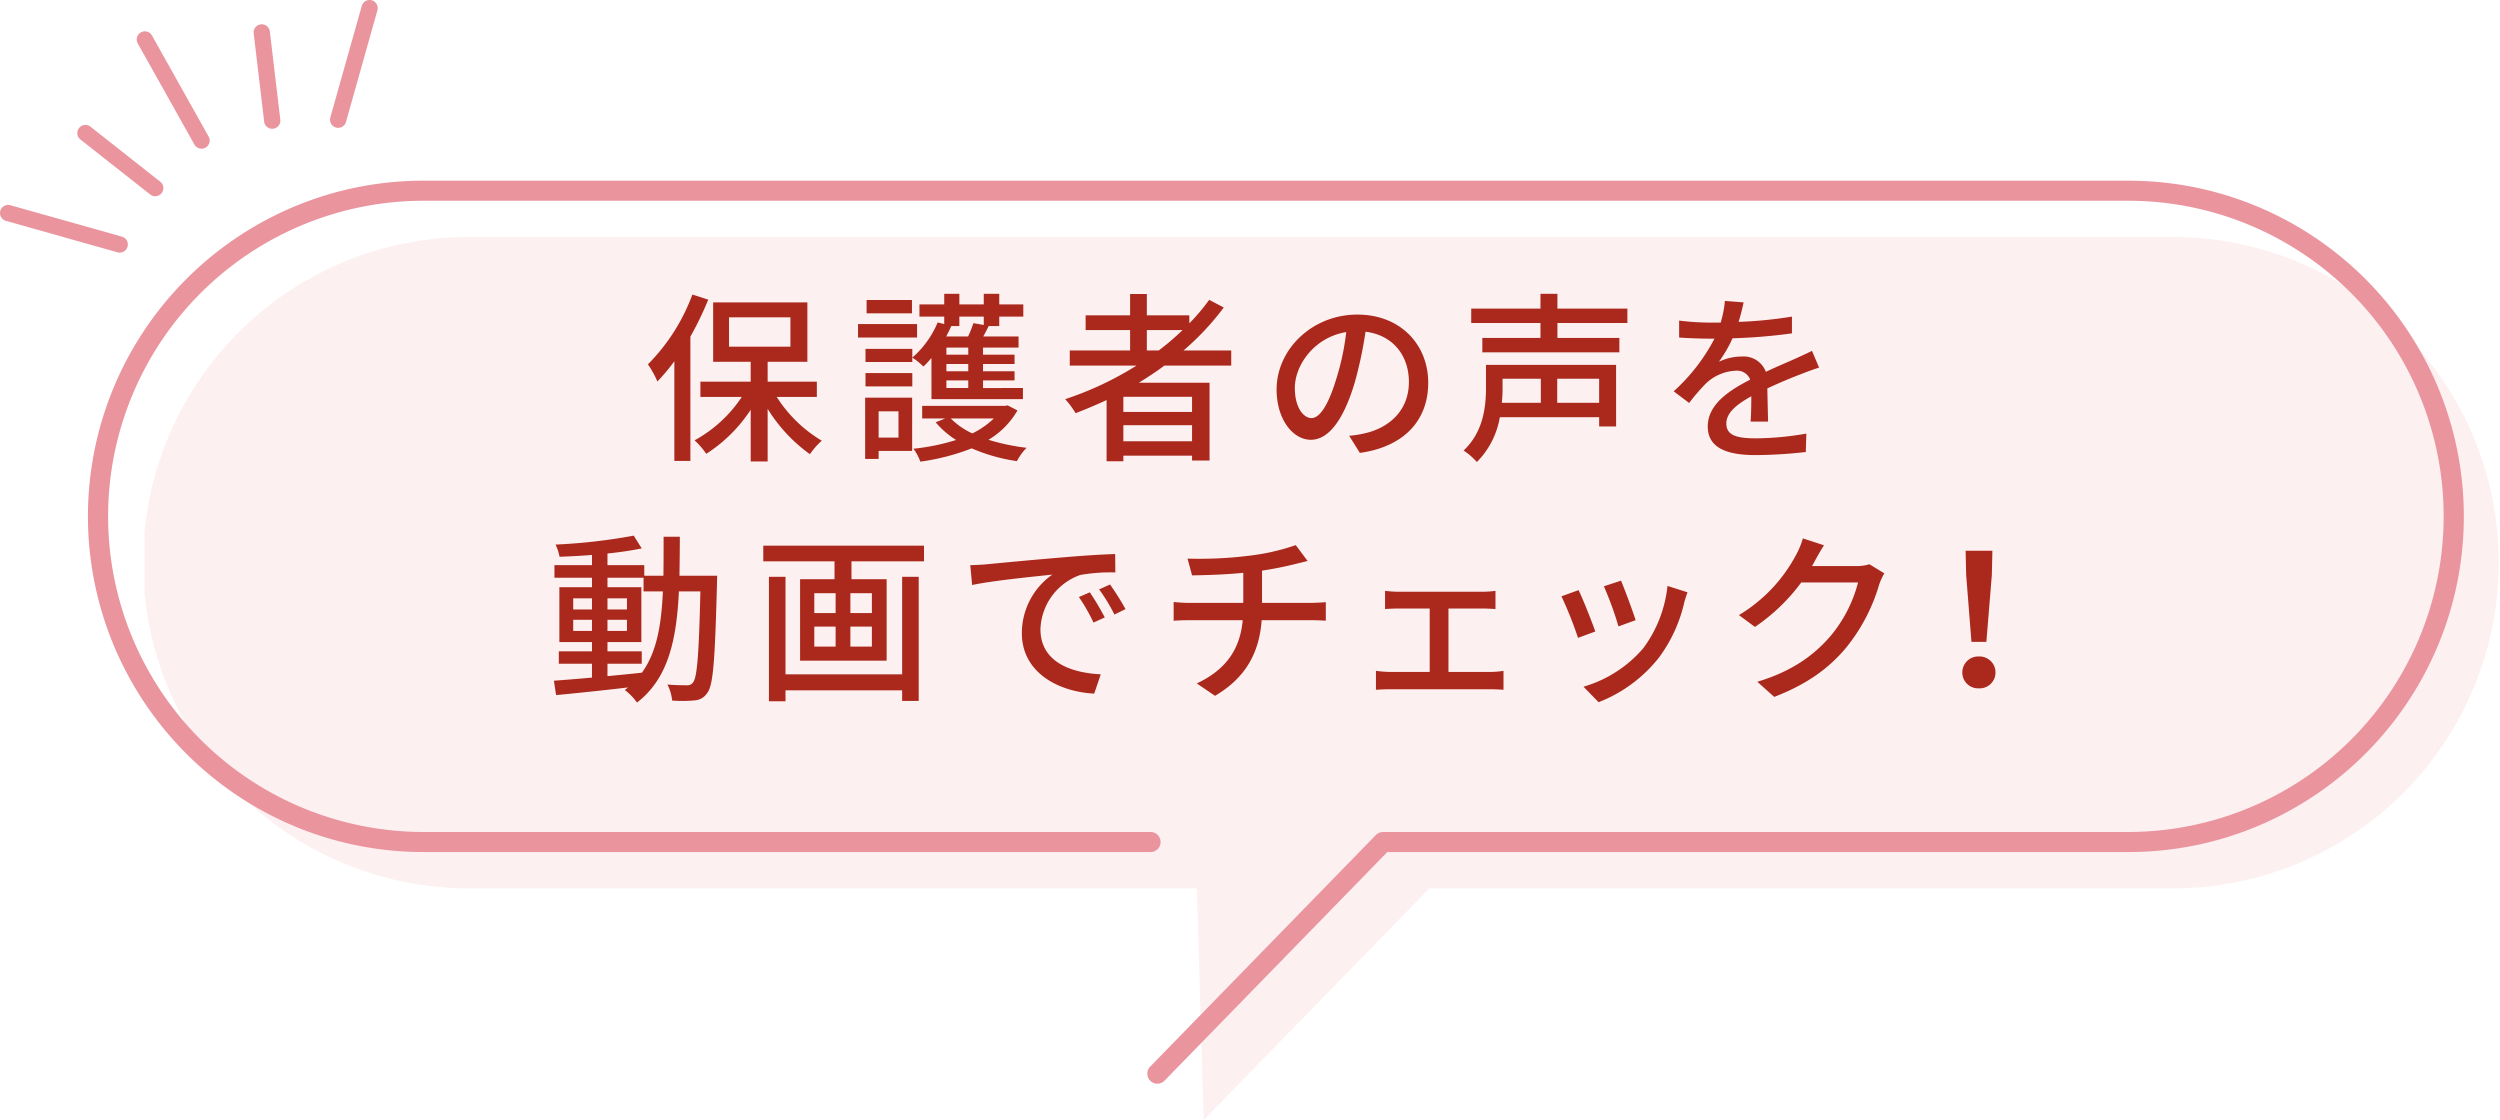
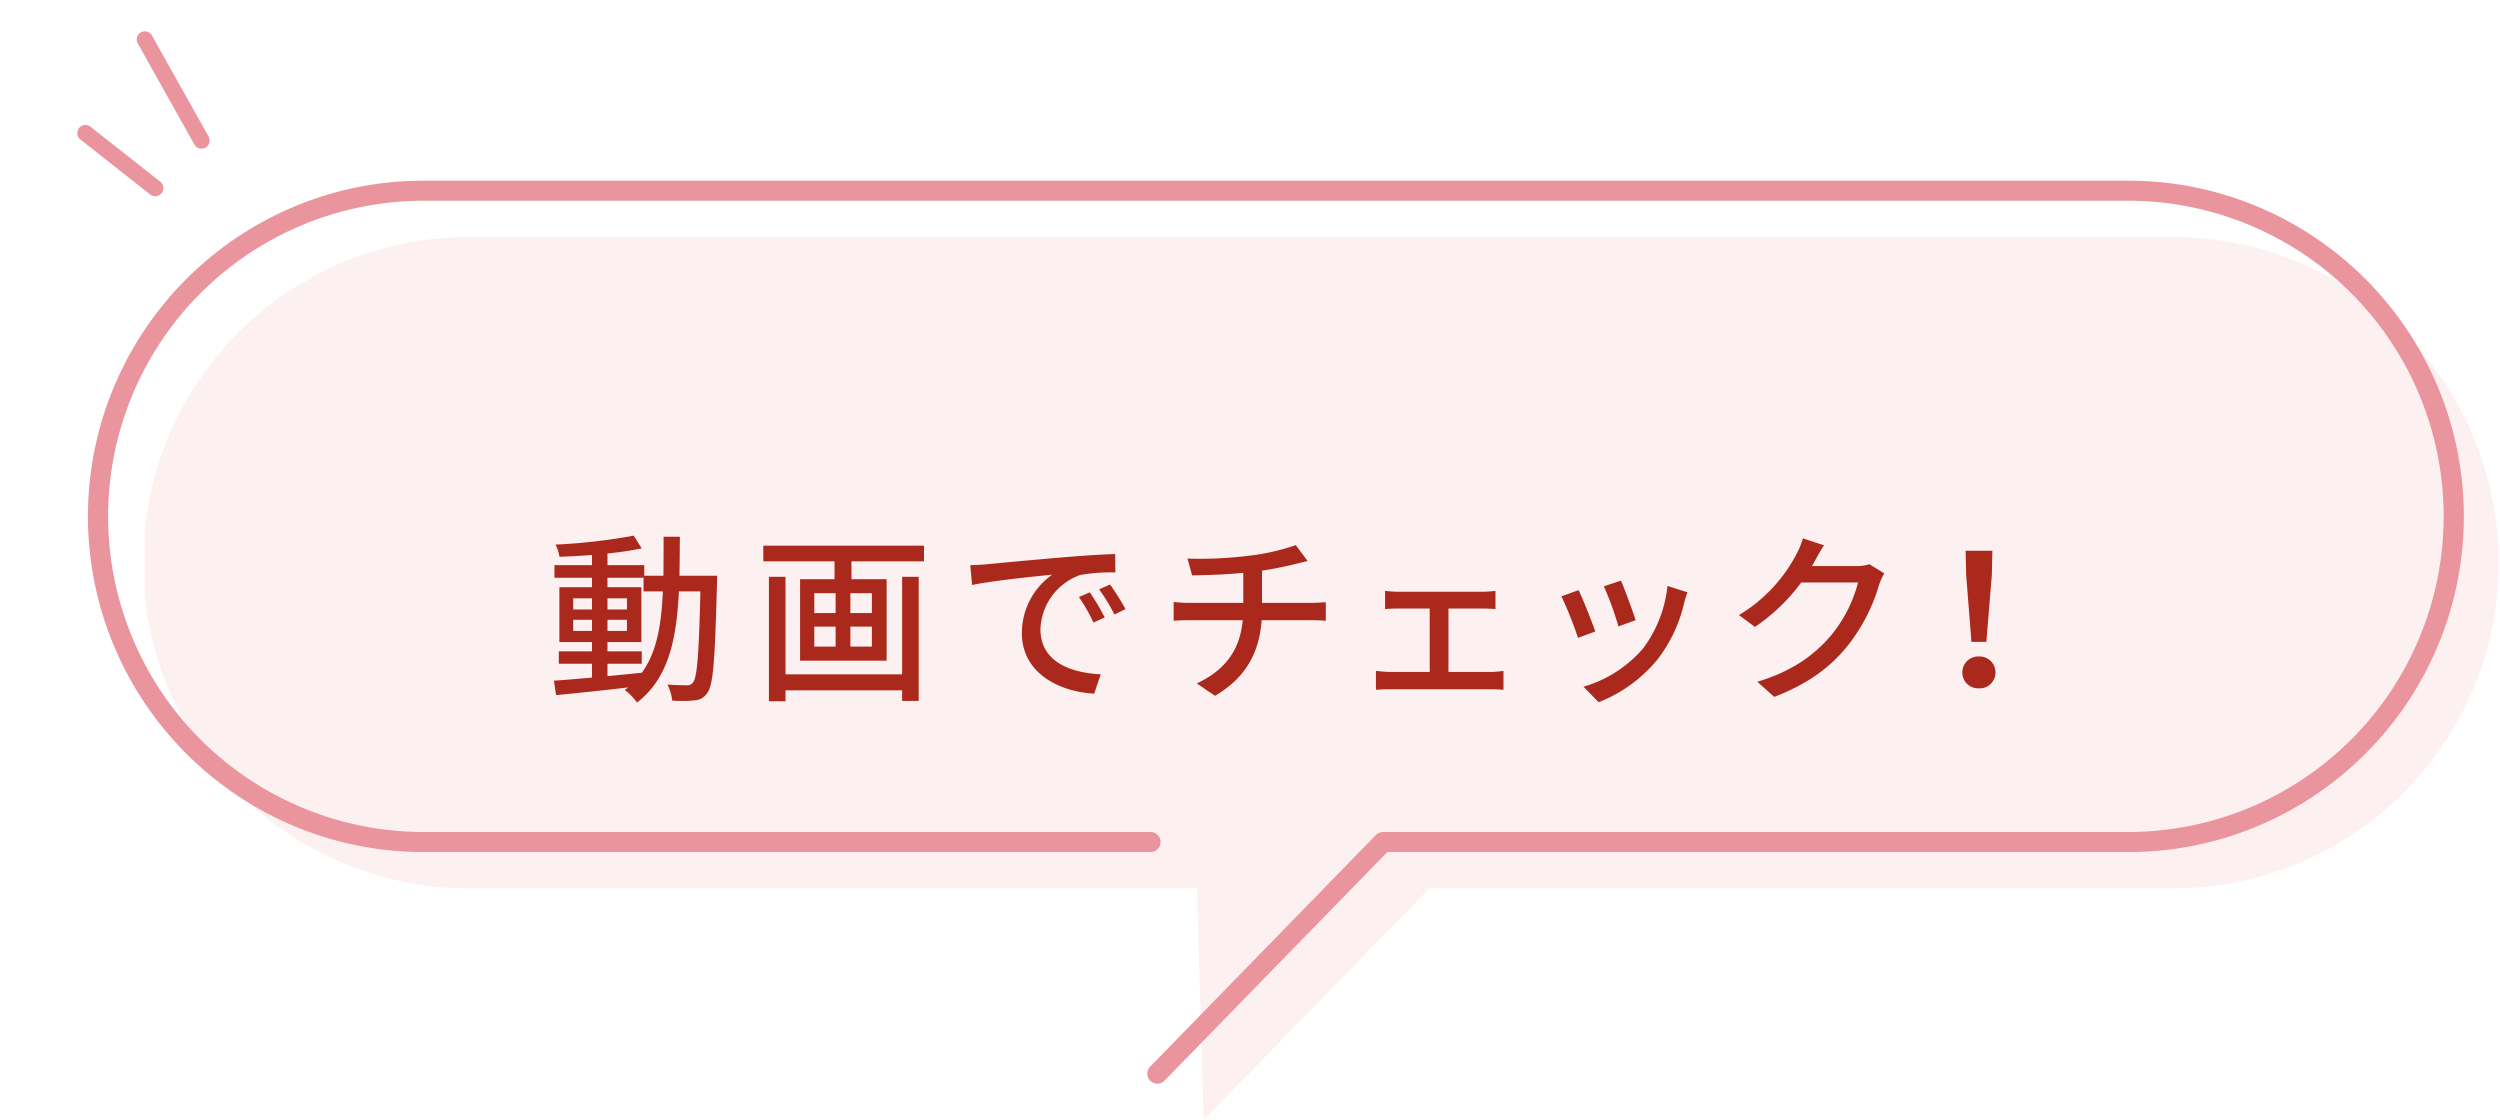
<svg xmlns="http://www.w3.org/2000/svg" width="498.841" height="223.475" viewBox="0 0 498.841 223.475">
  <defs>
    <clipPath id="clip-path">
      <rect id="長方形_558" data-name="長方形 558" width="470.031" height="176.177" transform="translate(28.81 47.298)" fill="none" />
    </clipPath>
    <clipPath id="clip-path-2">
      <rect id="長方形_560" data-name="長方形 560" width="498.841" height="223.475" fill="none" />
    </clipPath>
  </defs>
  <g id="グループ_1838" data-name="グループ 1838" transform="translate(8082 9163.211)">
    <g id="グループ_947" data-name="グループ 947" transform="translate(-8082 -9163.211)" opacity="0.2">
      <g id="グループ_946" data-name="グループ 946">
        <g id="グループ_945" data-name="グループ 945" clip-path="url(#clip-path)">
          <path id="パス_1090" data-name="パス 1090" d="M240.179,223.475l45.043-46.218h148.64a64.98,64.98,0,0,0,0-129.959H93.8a64.98,64.98,0,1,0,0,129.959H238.824Z" fill="#f4b2ba" />
        </g>
      </g>
    </g>
    <path id="パス_1091" data-name="パス 1091" d="M230.935,216.231a2,2,0,0,1-1.432-3.4l45.037-46.218a2,2,0,0,1,1.432-.6H424.618a62.979,62.979,0,0,0,0-125.959H84.552a62.979,62.979,0,0,0,0,125.959H229.58a2,2,0,0,1,0,4H84.552a66.676,66.676,0,0,1-37.45-11.44,67.17,67.17,0,0,1-24.265-29.467,66.894,66.894,0,0,1,6.176-63.522A67.169,67.169,0,0,1,58.48,41.319a66.561,66.561,0,0,1,26.072-5.264H424.618a66.673,66.673,0,0,1,37.45,11.44,67.172,67.172,0,0,1,24.265,29.467,66.892,66.892,0,0,1-6.176,63.522,67.171,67.171,0,0,1-29.467,24.265,66.559,66.559,0,0,1-26.072,5.265h-147.8l-44.448,45.614A1.994,1.994,0,0,1,230.935,216.231Z" transform="translate(-8082 -9163.211)" fill="#ea949e" />
-     <rect id="長方形_559" data-name="長方形 559" width="498.841" height="223.475" transform="translate(-8082 -9163.211)" fill="none" />
-     <path id="パス_2642" data-name="パス 2642" d="M9.817-30.4A38.854,38.854,0,0,1,.945-16.471a20.013,20.013,0,0,1,1.891,3.418A38.828,38.828,0,0,0,6.218-17.09V2.8h3.2V-22a65.517,65.517,0,0,0,3.563-7.381Zm7.309,4.545H29.38V-20H17.126ZM34.652-9.963v-3.054H24.834V-16.98h7.927V-28.834h-18.8V-16.98h7.49v3.963H11.417v3.054h8.254a26.659,26.659,0,0,1-9.417,8.654,14.91,14.91,0,0,1,2.327,2.691,29.586,29.586,0,0,0,8.872-8.8V2.909h3.382V-7.6A31.212,31.212,0,0,0,33.27,1.454a15.113,15.113,0,0,1,2.363-2.691,27.026,27.026,0,0,1-8.981-8.727Zm18.98-19.344H44.578v2.654h9.054Zm1.018,4.8H42.869v2.691H54.65ZM50.941-7.09v5.236H46.978V-7.09Zm2.727-2.727H44.287V2.4h2.691V.8h6.69ZM44.36-12.072H53.7v-2.654H44.36Zm0-7.49v2.618H53.7v-2.618ZM67.958-26v1.673l-2.073-.364a19.988,19.988,0,0,1-1.054,2.654H60.468c.364-.691.691-1.382,1.018-2.073h1.6V-26Zm-3.091,7.6H60.5v-1.418h4.363Zm0,3.309H60.5v-1.454h4.363Zm0,3.345H60.5v-1.527h4.363ZM57.523-9.527H75.776v-2.218H67.813v-1.527H74.1V-15.09h-6.29v-1.454H74.1V-18.4h-6.29v-1.418H74.9v-2.218H67.849c.364-.618.727-1.345,1.091-2.073h2.109V-26h4.8v-2.436h-4.8v-2.109H67.958v2.109H63.086v-2.109H60.068v2.109H55.123V-26h4.945v1.491l-1.309-.327A19.02,19.02,0,0,1,53.7-17.817a13.6,13.6,0,0,1,2.218,1.782,18.082,18.082,0,0,0,1.6-1.709ZM69.958-5.672a16.359,16.359,0,0,1-4.291,2.982,14.933,14.933,0,0,1-4.291-2.982ZM72.722-8.29l-.545.109H55.668v2.509h4.618l-1.927.764a17.581,17.581,0,0,0,4.072,3.527A42.006,42.006,0,0,1,53.923.364,9.808,9.808,0,0,1,55.3,2.945,45.1,45.1,0,0,0,65.559.291a34.644,34.644,0,0,0,9.017,2.545A11.237,11.237,0,0,1,76.5.182a43.171,43.171,0,0,1-7.6-1.6,16.212,16.212,0,0,0,5.781-5.854ZM100.5-19.235v-4.072h7.127a51.926,51.926,0,0,1-4.763,4.072Zm9.017,12.254H95.811V-10h13.708ZM95.811-1.127v-3.2h13.708v3.2Zm21.526-15.09v-3.018H107.81a52.587,52.587,0,0,0,8.036-8.581l-2.909-1.527a39.826,39.826,0,0,1-3.963,4.691v-1.6H100.5v-4.254H97.156v4.254H88.284v2.945h8.872v4.072H85.121v3.018H98.429a65.256,65.256,0,0,1-14.217,6.69,18.539,18.539,0,0,1,2.073,2.8c2.073-.8,4.145-1.673,6.181-2.618V2.873h3.345V1.745h13.708v.982h3.491V-12.8H98.9c1.745-1.091,3.454-2.182,5.091-3.418Zm16,10.472c-1.454,0-3.309-1.891-3.309-6.036,0-4.436,3.782-10.072,10.254-11.126a49.888,49.888,0,0,1-1.963,9.272C136.644-8.072,134.9-5.745,133.335-5.745ZM143.007,1.2c8.8-1.236,13.635-6.472,13.635-14,0-7.563-5.49-13.6-14.144-13.6-9.017,0-16.108,6.945-16.108,14.944,0,6,3.272,10.036,6.836,10.036,3.6,0,6.581-4.109,8.763-11.454a82.411,82.411,0,0,0,2.145-10.108c5.527.691,8.654,4.8,8.654,10.036,0,5.818-4.109,9.163-8.727,10.217a20.39,20.39,0,0,1-3.2.509Zm36.106-14.8v4.8h-7.781a27.981,27.981,0,0,0,.145-2.945V-13.6Zm11.635,4.8h-8.363v-4.8h8.363Zm3.382-7.563H168.169v4.581c0,3.709-.509,8.8-4.472,12.508a13.374,13.374,0,0,1,2.654,2.291,16.577,16.577,0,0,0,4.581-8.945h19.817v1.854h3.382Zm2.254-8.363V-27.6H182.422v-2.945h-3.382V-27.6H165.223v2.873h13.817v2.982h-11.6v2.873h27.343v-2.873H182.422v-2.982ZM224.455-5.054c-.036-1.709-.109-4.581-.145-6.618,2.509-1.164,4.836-2.145,6.69-2.836,1.091-.436,2.654-1.018,3.636-1.309l-1.418-3.345c-1.164.582-2.218,1.054-3.418,1.6-1.709.764-3.563,1.527-5.781,2.582a4.74,4.74,0,0,0-4.8-3.054,10.606,10.606,0,0,0-4.581,1.054,26.287,26.287,0,0,0,2.727-4.691,110.056,110.056,0,0,0,11.854-.982V-26a83.252,83.252,0,0,1-10.654,1.054c.509-1.564.8-2.945,1.018-3.891l-3.745-.291A21.71,21.71,0,0,1,215-24.8h-2.109a52.81,52.81,0,0,1-6.181-.4v3.382c2,.145,4.509.218,6,.218h1.054A37.5,37.5,0,0,1,205.62-11.09l3.091,2.327a38.723,38.723,0,0,1,3.309-3.854,9.147,9.147,0,0,1,5.963-2.582,2.805,2.805,0,0,1,2.909,1.782c-4.145,2.109-8.472,4.909-8.472,9.345,0,4.472,4.181,5.709,9.563,5.709a91.6,91.6,0,0,0,10-.618l.109-3.672a60.634,60.634,0,0,1-10,.945c-3.636,0-5.963-.473-5.963-2.945,0-2.109,1.927-3.745,4.981-5.454,0,1.782-.036,3.818-.145,5.054Z" transform="translate(-7953.661 -9074.039)" fill="#ab291c" />
    <path id="パス_2641" data-name="パス 2641" d="M38.761-4.654H45.6V-7.127H38.761V-8.981h6.763V-19.926H38.761v-1.891h7.2v2.727h3.854c-.291,6.618-1.2,12.108-4.181,16.217-2.291.255-4.618.473-6.872.691ZM31.925-11.2v-2.218H35.67V-11.2Zm10.726-2.218V-11.2H38.761v-2.218ZM38.761-15.49v-2.218h3.891v2.218Zm-6.836-2.218H35.67v2.218H31.925Zm21.2-4.509c.036-2.473.073-5.091.073-7.781H49.96c0,2.727,0,5.309-.036,7.781H46.105v-2.109H38.761v-2.327c2.509-.255,4.909-.618,6.836-1.018L44-30.216a113.107,113.107,0,0,1-15.6,1.782A10.065,10.065,0,0,1,29.2-26c2.036-.073,4.254-.182,6.472-.364v2.036H28.18v2.509h7.49v1.891H29.161V-8.981H35.67v1.854H29.052v2.473H35.67v2.763c-2.873.255-5.49.473-7.6.618L28.507,1.6C32.4,1.236,37.633.691,42.869.073a7.986,7.986,0,0,1-.654.509,11.369,11.369,0,0,1,2.436,2.509c6.254-4.8,7.89-12.508,8.363-22.18H57.3C57.014-6.581,56.65-1.963,55.85-.945a1.378,1.378,0,0,1-1.309.582c-.654,0-2.145,0-3.818-.145a8.94,8.94,0,0,1,.945,3.2,25.466,25.466,0,0,0,4.472-.036,3.212,3.212,0,0,0,2.582-1.564c1.164-1.564,1.491-6.727,1.891-21.744,0-.4.036-1.564.036-1.564ZM97.556-2.545H74.285V-22H70.976V2.836h3.309V.654H97.556V2.763h3.309V-22H97.556ZM91.52-14.762H87.23v-3.963H91.52Zm0,6.69H87.23v-4H91.52Zm-11.49-4h4.254v4H80.03Zm0-6.654h4.254v3.963H80.03Zm-10.181-9.49v3.127H84.066v3.563H77.194V-5.272H94.465V-21.526H87.448v-3.563h14.472v-3.127Zm65.159,9.308-2.182.945a34.385,34.385,0,0,1,2.909,5.091l2.254-1.018A50.759,50.759,0,0,0,135.008-18.908Zm4.036-1.564-2.182.982a34.123,34.123,0,0,1,3.054,5.018l2.218-1.091A56.9,56.9,0,0,0,139.044-20.471Zm-27.889-3.854.364,3.963c4.036-.873,12.872-1.745,16-2.073a14.264,14.264,0,0,0-6.072,11.672c0,7.927,7.381,11.708,14.435,12.072l1.309-3.854c-5.927-.291-12.035-2.436-12.035-9.017a11.9,11.9,0,0,1,7.927-10.8,34.514,34.514,0,0,1,7.018-.509l-.036-3.672c-2.436.073-6.072.291-9.89.618-6.618.545-13.054,1.164-15.672,1.418C113.773-24.434,112.537-24.362,111.155-24.325ZM169.369-16.8v-6.436A68.5,68.5,0,0,0,176.1-24.58c.582-.145,1.382-.327,2.363-.582L176.1-28.325a43.687,43.687,0,0,1-9.272,2.109,79.794,79.794,0,0,1-12.326.582l.909,3.345c2.654-.036,6.618-.145,10.217-.509v6H155.006a29.033,29.033,0,0,1-3.272-.182v3.745c.909-.073,2.182-.109,3.309-.109h10.472c-.545,6-3.527,9.963-9.163,12.617l3.636,2.473c6.181-3.636,8.836-8.654,9.308-15.09h9.817c.945,0,2.109.036,2.982.109v-3.709c-.8.073-2.291.145-3.054.145Zm37.2,13.781V-15.672h6.69c.836,0,1.854.036,2.691.109V-19.2a20.871,20.871,0,0,1-2.691.182h-16.69a23.835,23.835,0,0,1-2.654-.182v3.636c.764-.073,2-.109,2.691-.109h6.218V-3.018h-7.963a24.87,24.87,0,0,1-2.763-.218V.545c.945-.073,1.927-.109,2.763-.109h20.108c.618,0,1.818.036,2.582.109V-3.236a17.569,17.569,0,0,1-2.582.218ZM241-21.235l-3.418,1.127a66.5,66.5,0,0,1,2.909,8l3.418-1.236C243.436-14.944,241.654-19.708,241-21.235Zm9.272,1.054a25.237,25.237,0,0,1-4.836,12.435A24.778,24.778,0,0,1,233.509-.073l3.018,3.091a28.483,28.483,0,0,0,11.963-8.8,29.25,29.25,0,0,0,5.091-10.945,20.189,20.189,0,0,1,.691-2.182Zm-17.744.836-3.418,1.236a74.26,74.26,0,0,1,3.309,8.29l3.454-1.273C235.182-13.054,233.364-17.671,232.527-19.344Zm58.032-5.163a8.539,8.539,0,0,1-2.727.364h-8.727c.182-.291.364-.618.509-.909.4-.727,1.164-2.145,1.891-3.236l-4.218-1.382a16.12,16.12,0,0,1-1.345,3.272,30.858,30.858,0,0,1-11.417,12.035l3.2,2.363a37.859,37.859,0,0,0,9.236-8.872H288.3a27.3,27.3,0,0,1-5.527,10.726c-3.236,3.745-7.563,6.981-14.581,9.09l3.382,3.018c6.8-2.618,11.2-5.963,14.544-10.072a35.986,35.986,0,0,0,6.4-12.363,12.443,12.443,0,0,1,1.018-2.218Zm20.362,15.49H313.9L314.994-22.4l.109-4.8h-5.345l.109,4.8ZM312.412.255a3.155,3.155,0,0,0,3.309-3.163,3.184,3.184,0,0,0-3.309-3.2,3.184,3.184,0,0,0-3.309,3.2A3.155,3.155,0,0,0,312.412.255Z" transform="translate(-7999.548 -9026.115)" fill="#ab291c" />
    <g id="グループ_951" data-name="グループ 951" transform="translate(-8082 -9163.211)">
      <g id="グループ_950" data-name="グループ 950" clip-path="url(#clip-path-2)">
-         <path id="線_229" data-name="線 229" d="M22.264,7.9a1.625,1.625,0,0,1-.441-.061L-.44,1.563a1.624,1.624,0,0,1-1.123-2,1.624,1.624,0,0,1,2-1.123L22.7,4.709a1.624,1.624,0,0,1-.44,3.188Z" transform="translate(1.624 42.507)" fill="#ea949e" />
        <path id="線_230" data-name="線 230" d="M11.307,21.792a1.623,1.623,0,0,1-1.418-.83L-1.417.794A1.624,1.624,0,0,1-.794-1.417a1.624,1.624,0,0,1,2.211.622L12.723,19.374a1.624,1.624,0,0,1-1.415,2.418Z" transform="translate(28.907 7.88)" fill="#ea949e" />
-         <path id="線_231" data-name="線 231" d="M0,23.885a1.625,1.625,0,0,1-.441-.061,1.624,1.624,0,0,1-1.123-2L4.71-.44a1.624,1.624,0,0,1,2-1.123,1.624,1.624,0,0,1,1.123,2L1.563,22.7A1.625,1.625,0,0,1,0,23.885Z" transform="translate(67.476 1.624)" fill="#ea949e" />
        <path id="線_232" data-name="線 232" d="M13.922,12.6a1.617,1.617,0,0,1-1-.349L-1.005,1.275a1.624,1.624,0,0,1-.27-2.281,1.624,1.624,0,0,1,2.281-.27L14.928,9.7a1.624,1.624,0,0,1-1.006,2.9Z" transform="translate(17.048 26.558)" fill="#ea949e" />
-         <path id="線_233" data-name="線 233" d="M2.086,19.231A1.624,1.624,0,0,1,.475,17.8L-1.613.191a1.624,1.624,0,0,1,1.421-1.8,1.624,1.624,0,0,1,1.8,1.421L3.7,17.416a1.624,1.624,0,0,1-1.421,1.8A1.642,1.642,0,0,1,2.086,19.231Z" transform="translate(52.234 6.467)" fill="#ea949e" />
      </g>
    </g>
    <rect id="長方形_561" data-name="長方形 561" width="498.841" height="223.475" transform="translate(-8082 -9163.211)" fill="none" />
  </g>
</svg>